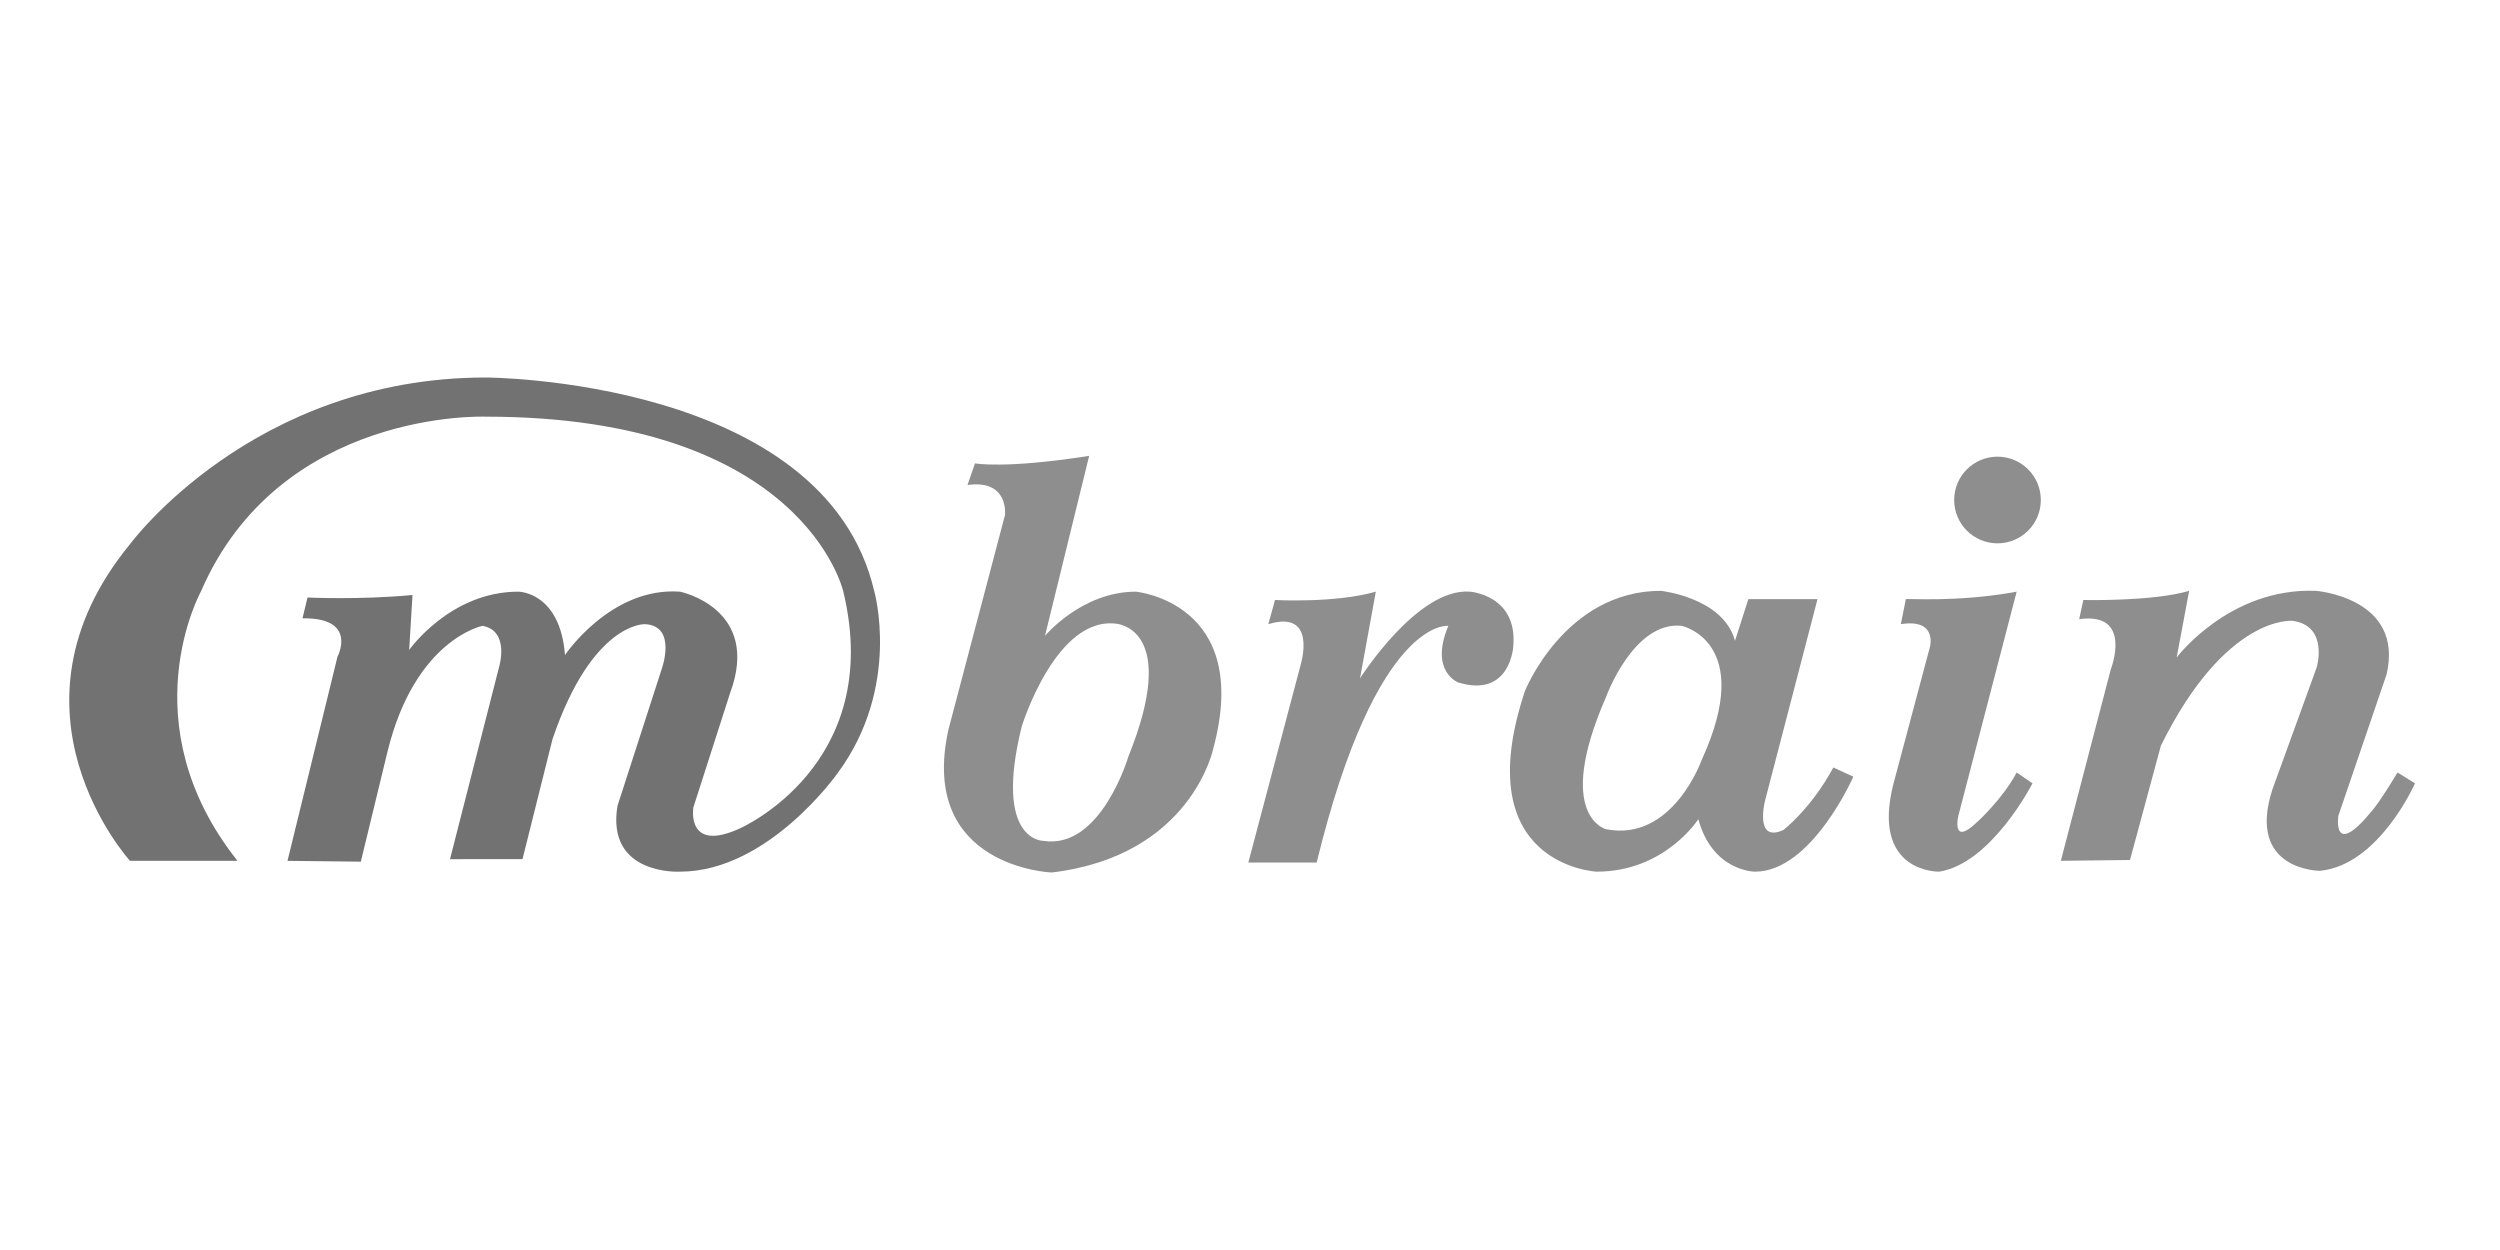
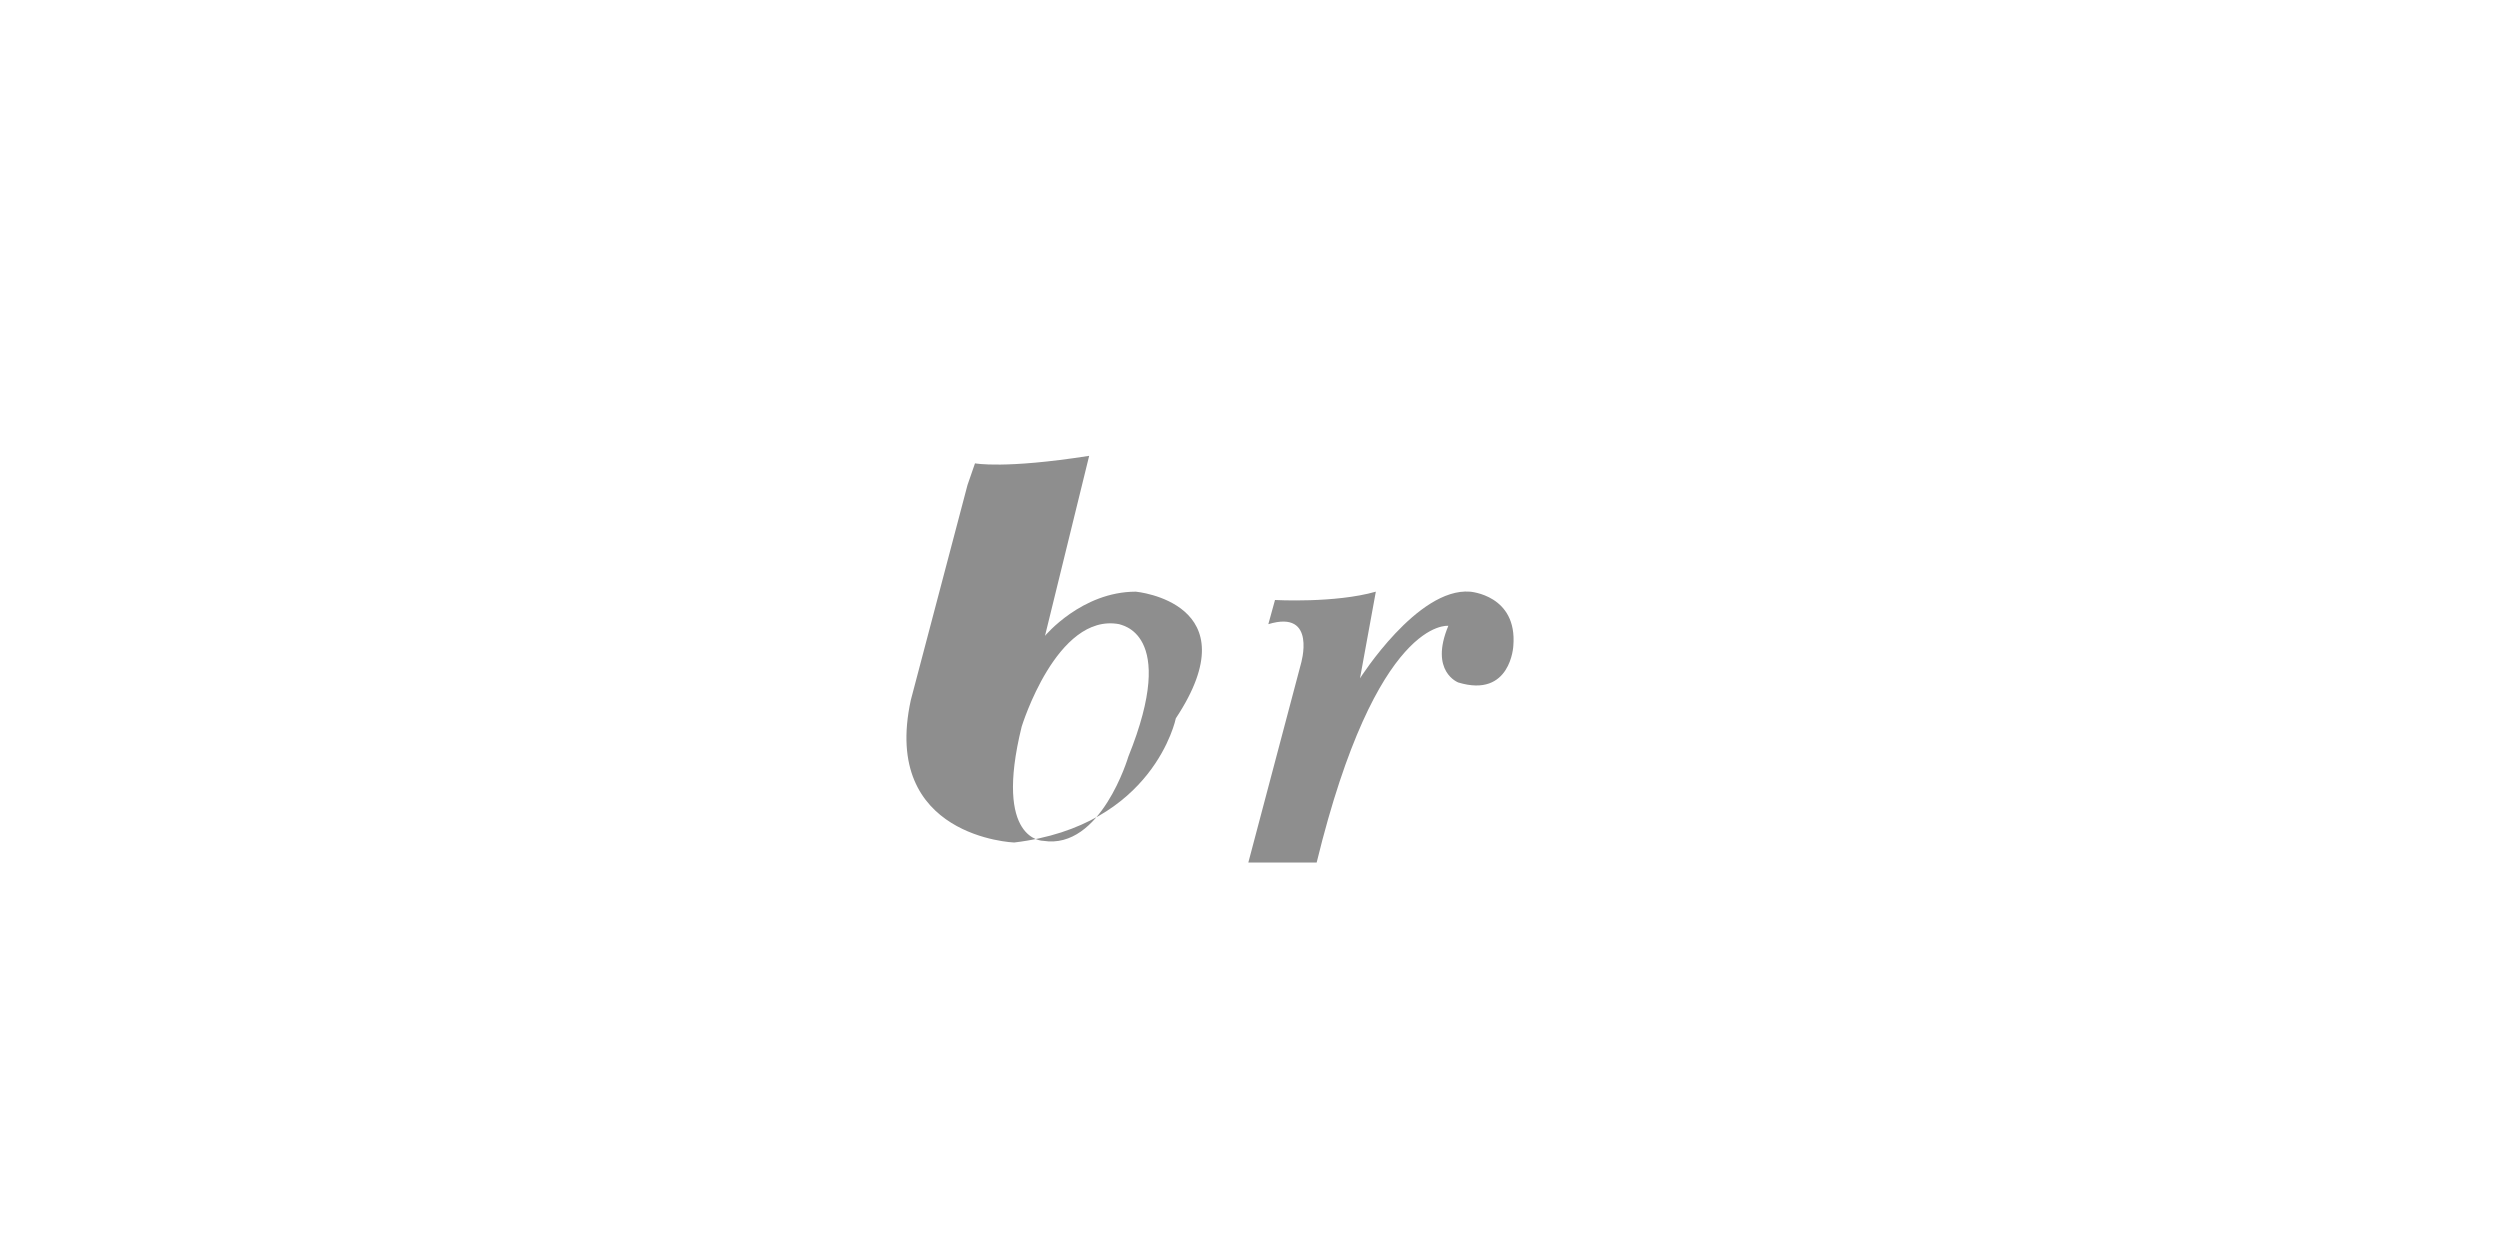
<svg xmlns="http://www.w3.org/2000/svg" version="1.1" id="Layer_1" x="0px" y="0px" viewBox="0 0 300 150" style="enable-background:new 0 0 300 150;" xml:space="preserve">
  <style type="text/css">
	.st0{display:none;}
	.st1{fill:#727272;}
	.st2{fill:#8E8E8E;}
</style>
  <g id="Layer_1_1_" class="st0">
</g>
  <g id="Layer_2_1_">
-     <path class="st1" d="M28.5,103.3H15.6c0,0-16.4-18,0-38c0,0,14.7-20,42.7-20c0,0,40.6,0.1,46.6,25.6c0,0,3.3,11.5-4.4,21.9   c0,0-8.3,11.8-18.9,11.8c0,0-8.9,0.5-7.5-7.9l5.3-16.4c0,0,1.9-5.2-2-5.4c0,0-6.3-0.3-11.1,13.8l-3.6,14.4H54L59.9,80   c0,0,1.3-4.3-2-4.9c0,0-8.1,1.6-11.4,15.1l-3.2,13.2l-8.8-0.1l6-24.5c0,0,2.5-4.7-4.2-4.6l0.6-2.5c0,0,6.2,0.3,12.6-0.3L49.1,78   c0,0,4.9-7,13.1-7c0,0,5,0,5.6,7.6c0,0,5.5-8.2,13.8-7.6c0,0,9.8,2,6,12.2l-4.4,13.7c0,0-0.9,5.5,5.6,2.5c0,0,17.4-7.6,12.4-28.4   c0,0-4.7-21-42.9-21c0,0-24.7-1-34.2,21C24.1,71,15.4,86.8,28.5,103.3z" />
-     <path class="st2" d="M136.3,71c-6.5,0-10.9,5.3-10.9,5.3l5.3-21.6c-10.2,1.6-13.7,0.9-13.7,0.9l-0.9,2.6c5-0.7,4.5,3.6,4.5,3.6   l-6.8,25.8c-3.6,16.5,12.4,17.1,12.4,17.1c16.8-2,19.4-14.9,19.4-14.9C150.3,72.3,136.3,71,136.3,71z M135.4,90.8   c0,0-3.3,11.2-10.2,10.1c0,0-6,0.1-2.6-13.7c0,0,4.2-13.7,11.7-12.3C134.3,75,141.5,75.7,135.4,90.8z" />
+     <path class="st2" d="M136.3,71c-6.5,0-10.9,5.3-10.9,5.3l5.3-21.6c-10.2,1.6-13.7,0.9-13.7,0.9l-0.9,2.6l-6.8,25.8c-3.6,16.5,12.4,17.1,12.4,17.1c16.8-2,19.4-14.9,19.4-14.9C150.3,72.3,136.3,71,136.3,71z M135.4,90.8   c0,0-3.3,11.2-10.2,10.1c0,0-6,0.1-2.6-13.7c0,0,4.2-13.7,11.7-12.3C134.3,75,141.5,75.7,135.4,90.8z" />
    <path class="st2" d="M158,103.5h-8.2l6.3-23.8c0,0,2-6.6-3.9-4.8L153,72c0,0,7.2,0.4,12.1-1l-1.9,10.4c0,0,6.9-10.9,13.2-10.4   c0,0,5.7,0.4,5.2,6.5c0,0-0.3,6.3-6.6,4.4c0,0-3.5-1.3-1.2-6.8C173.8,75.1,165.2,74,158,103.5z" />
-     <path class="st2" d="M220,92.1c-2.7,5-6,7.5-6,7.5c-3.5,1.6-2.2-3.5-2.2-3.5l6.3-24.2h-8.3l-1.6,5c-1.4-5.2-8.9-6-8.9-6   c-11.5,0-16.3,12-16.3,12c-7,21,8.6,21.7,8.6,21.7c8.2,0,12.2-6.3,12.2-6.3c1.7,6.3,6.8,6.3,6.8,6.3c6.8,0,11.8-11.4,11.8-11.4   L220,92.1z M204.2,91.2c0,0-3.5,9.9-11.5,8.3c0,0-6.2-1.6,0-15.8c0,0,3.3-9.2,9.1-8.6C201.8,75.1,210.7,77,204.2,91.2z" />
-     <path class="st2" d="M242,71l-7,26.9c0,0-0.9,3.8,2.3,0.7c0,0,3-2.7,4.7-5.9l1.9,1.3c0,0-4.9,9.6-11.2,10.6c0,0-8.2,0.2-5.5-10.5   l4.4-16.5c0,0,0.9-3.4-3.5-2.7l0.6-3C228.8,71.8,235,72.3,242,71z" />
-     <circle class="st2" cx="239.7" cy="60" r="5.2" />
-     <path class="st2" d="M250,72c0,0,8.3,0.2,12.7-1.1l-1.5,8c0,0,6.3-8.4,16.7-8c0,0,10.6,0.8,8.5,10l-5.8,17c0,0-0.8,5.4,4.2-0.8   c0,0,0.8-0.9,2.9-4.4l2.1,1.3c0,0-4.3,9.8-11.4,10.5c0,0-8.9,0-5.7-9.8l5.3-14.6c0,0,1.5-5-2.9-5.6c0,0-8-0.8-15.8,15l-3.7,13.7   l-8.3,0.1l6-23c0,0,2.7-6.9-3.8-6L250,72z" />
  </g>
</svg>